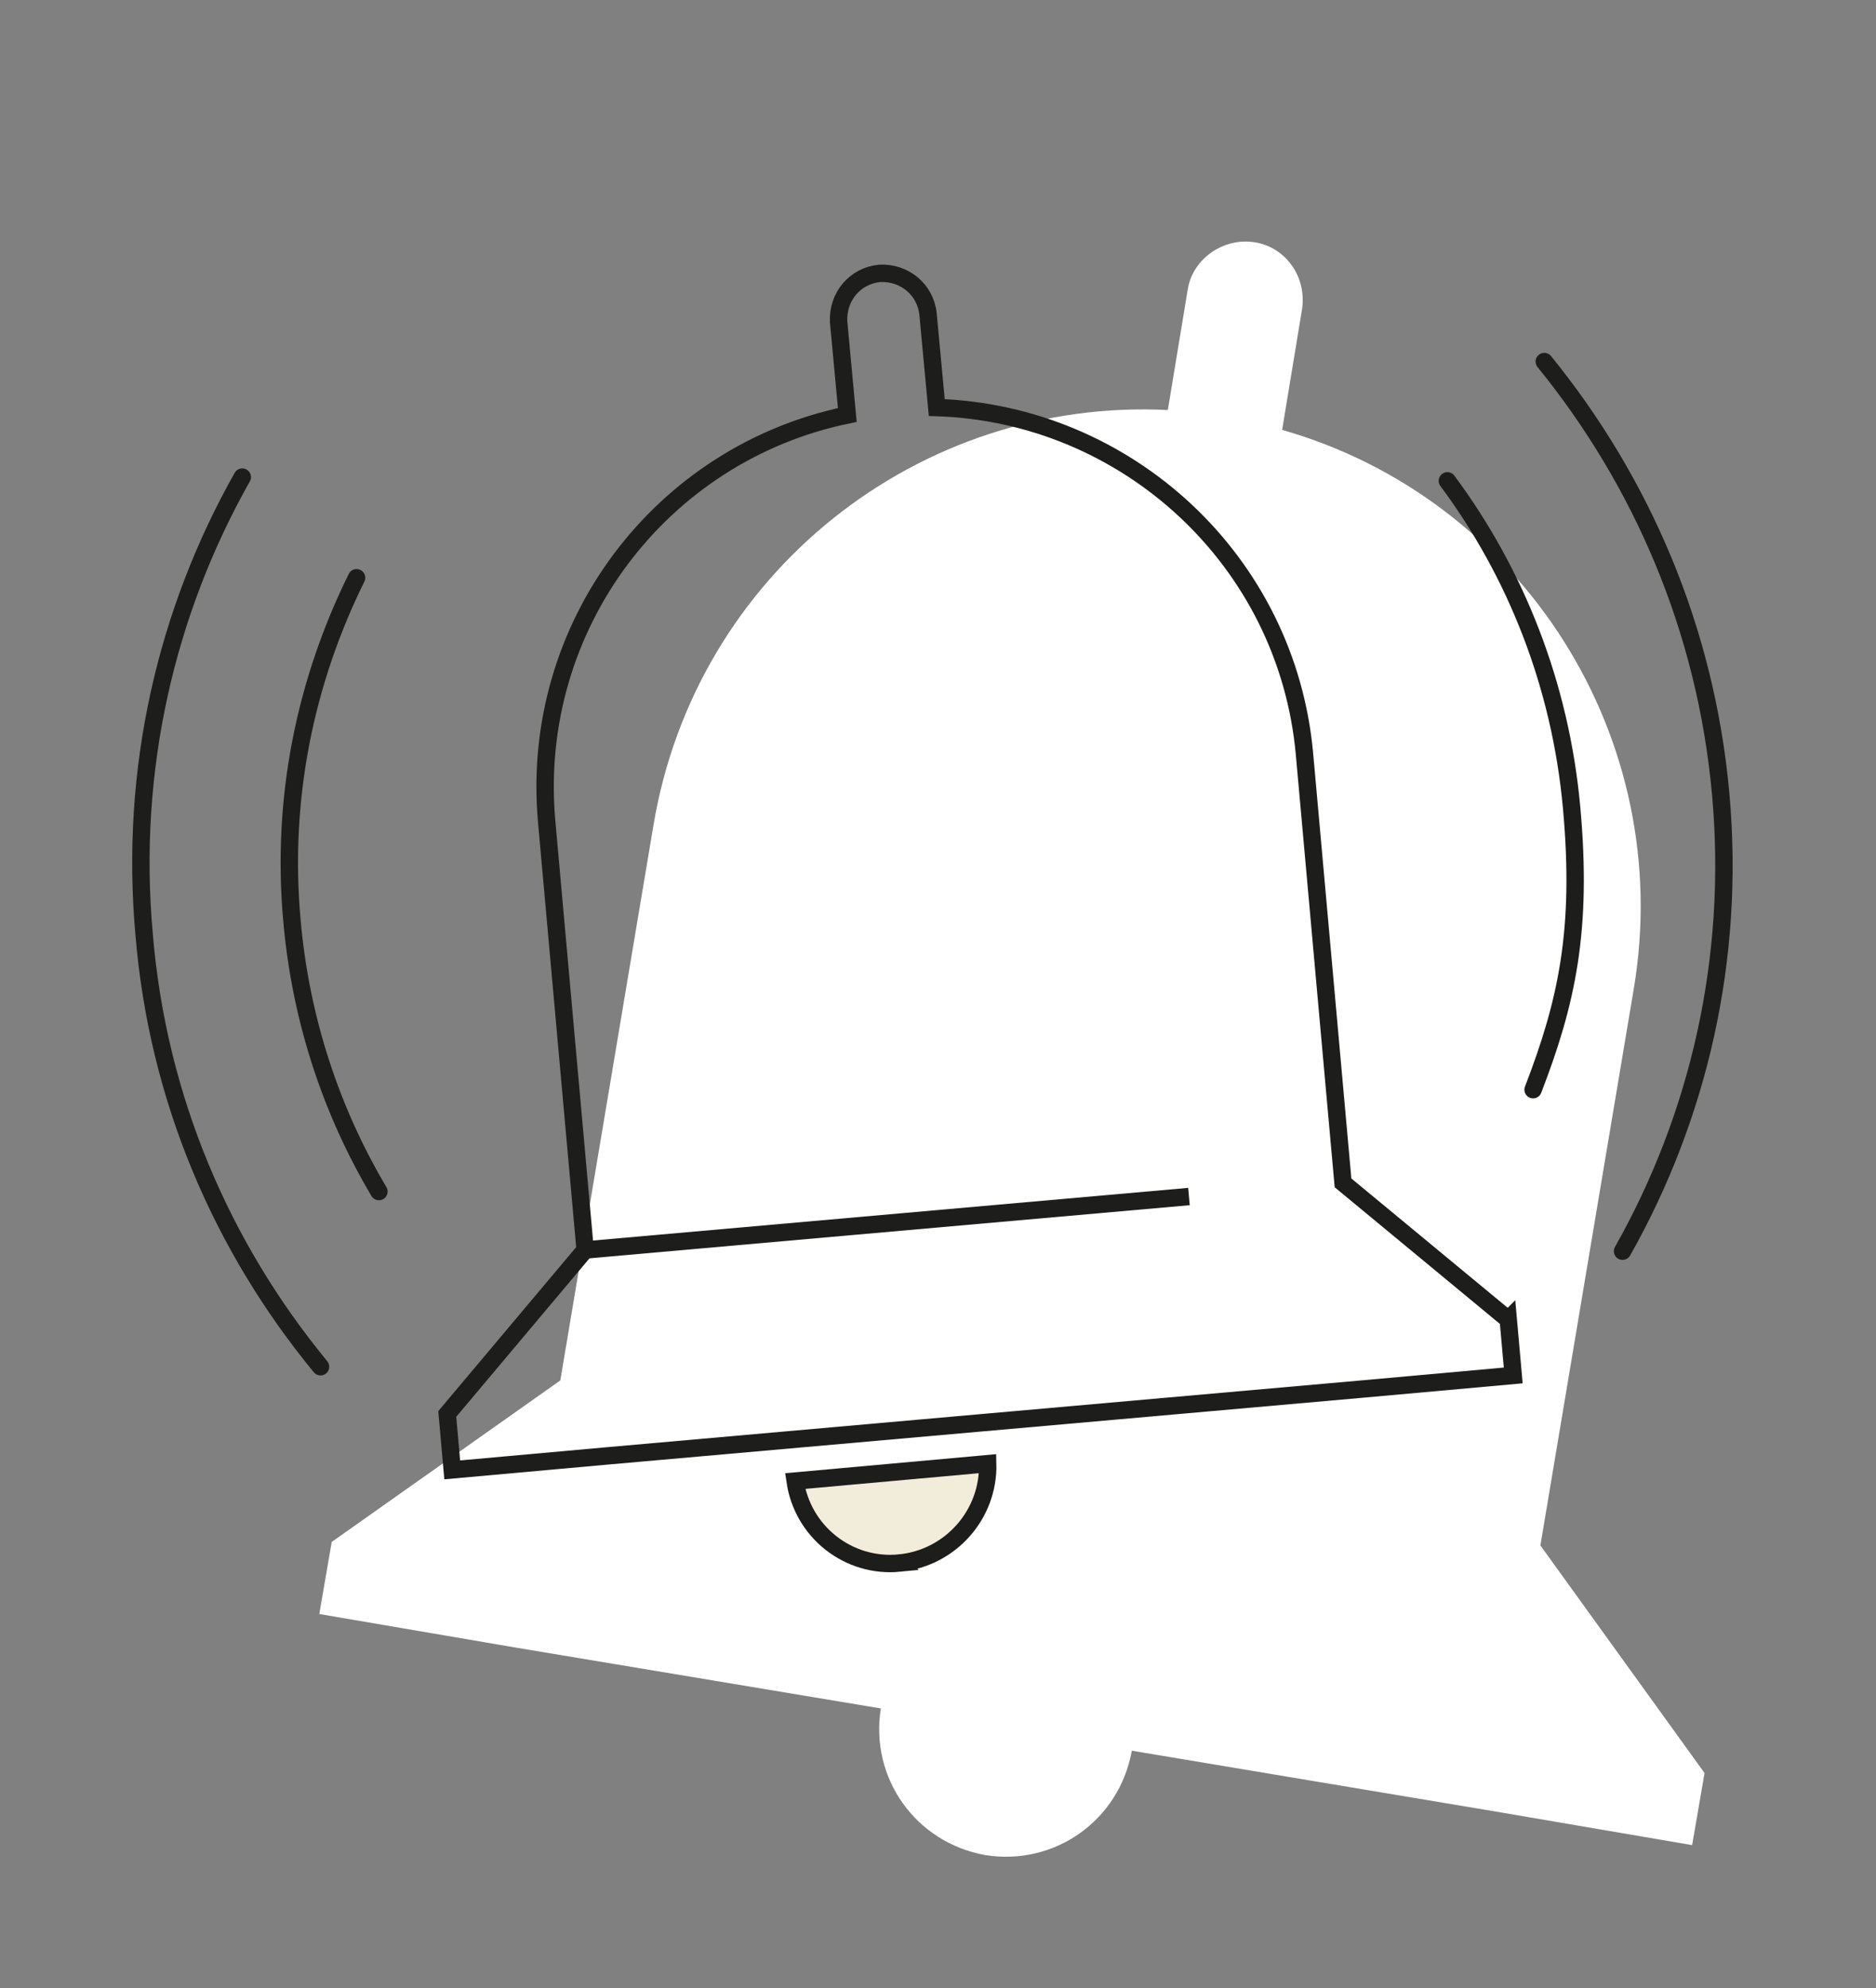
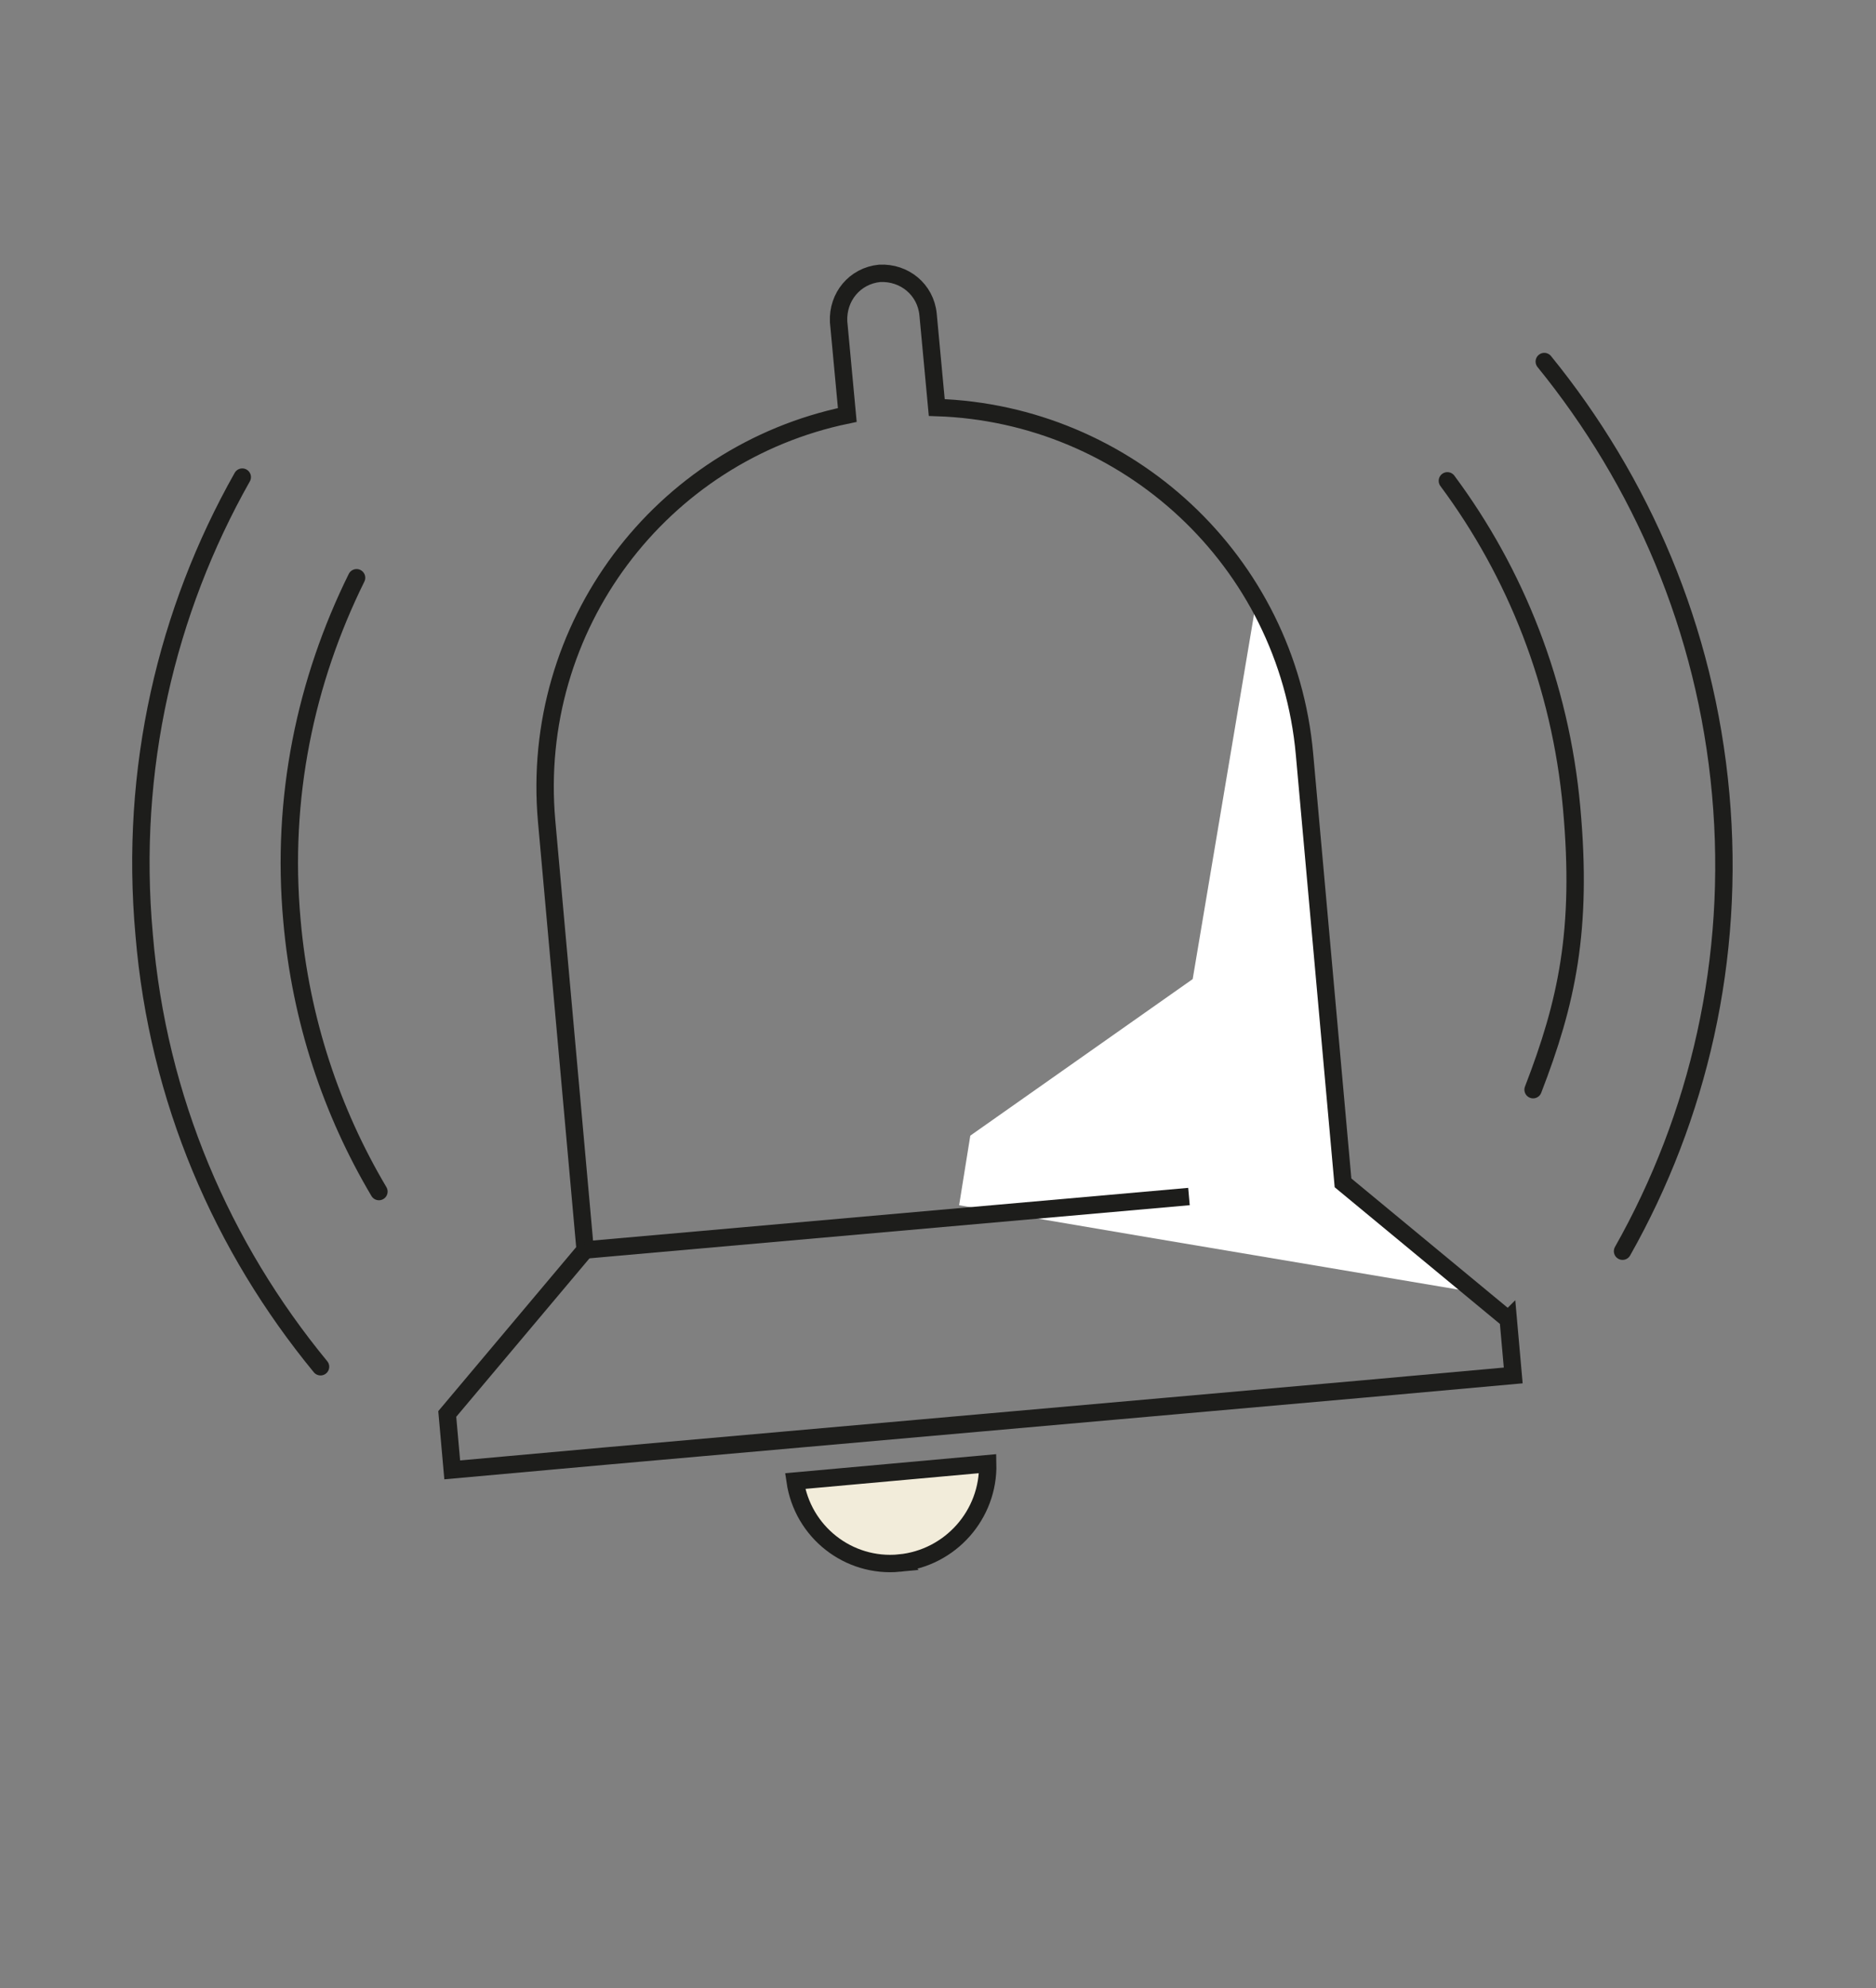
<svg xmlns="http://www.w3.org/2000/svg" id="Laag_1" version="1.1" viewBox="0 0 151 160" width="151" height="160" x="0" y="0">
  <rect x="0" y="0" width="151" height="160" fill="#808080" stroke="none" />
  <defs>
    <style>
      .st0, .st1, .st2 {
        fill: none;
      }

      .st1 {
        stroke-linecap: round;
      }

      .st1, .st3, .st4, .st2 {
        stroke: #1d1d1b;
        stroke-miterlimit: 10;
        stroke-width: 1.4px;
      }

      .st3 {
        fill: #f0e9d5;
      }

      .st4 {
        fill: #f2ecda;
      }

      .st5 {
        fill: #fff;
      }

      .st6 {
        clip-path: url(#clippath);
      }
    </style>
    <clipPath id="clippath">
      <path class="st0" d="M121.4,106.2l-13.3-11-3.1-34.5c-1.4-15.6-14.3-27.4-29.6-27.9l-.7-7.5c-.2-2-1.9-3.4-3.9-3.3h0c-2,.2-3.4,1.9-3.3,3.9l.7,7.5c-15,3.1-25.6,17-24.2,32.7l3.1,34.5-11.1,13.2.4,4.5,12.2-1.1,30.5-2.7h0s30.5-2.7,30.5-2.7l12.2-1.1-.4-4.5Z" />
    </clipPath>
  </defs>
-   <path class="st5" d="M124,124.3l7.5-44.7c3.4-20.2-9-39.5-28.3-45l1.6-9.7c.4-2.6-1.3-5-3.8-5.4s-5,1.3-5.4,3.8l-1.6,9.7c-20-1-38,13.1-41.4,33.4l-7.5,44.7-18.4,13-1,5.8,15.8,2.7,29.4,4.9c-.9,5.6,2.8,10.8,8.4,11.8,5.6.9,10.8-2.8,11.8-8.4l29.3,4.9,15.8,2.7,1-5.8-13.2-18.3Z" />
  <path class="st0" d="M121.4,106.2l-13.3-11-3.1-34.5c-1.4-15.6-14.3-27.4-29.6-27.9l-.7-7.5c-.2-2-1.9-3.4-3.9-3.3h0c-2,.2-3.4,1.9-3.3,3.9l.7,7.5c-15,3.1-25.6,17-24.2,32.7l3.1,34.5-11.1,13.2.4,4.5,12.2-1.1,30.5-2.7h0s30.5-2.7,30.5-2.7l12.2-1.1-.4-4.5Z" />
  <g class="st6">
-     <path class="st5" d="M132.3,124l7.3-43.4c3.3-19.6-8.8-38.2-27.4-43.7l1.6-9.4c.4-2.5-1.3-4.8-3.7-5.2s-4.8,1.3-5.2,3.7l-1.6,9.4c-19.4-1-36.9,12.7-40.1,32.3l-7.3,43.4-17.9,12.6-.9,5.6,15.3,2.6,28.5,4.8c-.9,5.4,2.7,10.5,8.1,11.4s10.5-2.7,11.4-8.1l28.4,4.8,15.3,2.6.9-5.6-12.8-17.7Z" />
+     <path class="st5" d="M132.3,124l7.3-43.4c3.3-19.6-8.8-38.2-27.4-43.7l1.6-9.4c.4-2.5-1.3-4.8-3.7-5.2s-4.8,1.3-5.2,3.7l-1.6,9.4l-7.3,43.4-17.9,12.6-.9,5.6,15.3,2.6,28.5,4.8c-.9,5.4,2.7,10.5,8.1,11.4s10.5-2.7,11.4-8.1l28.4,4.8,15.3,2.6.9-5.6-12.8-17.7Z" />
  </g>
  <path class="st4" d="M72.4,125.8c4.1-.4,7.2-3.9,7.1-8l-15.5,1.4c.6,4.1,4.3,7,8.4,6.6Z" />
  <circle class="st0" cx="75" cy="69.5" r="63.7" />
  <g>
    <path class="st1" d="M116.5,38.7c5.5,7.4,9.1,16.4,10,26.3s-.4,15.7-3.1,22.7" />
    <path class="st1" d="M130.6,100.7c6.1-10.8,9.1-23.5,7.9-36.8s-6.4-25.2-14.2-34.8" />
  </g>
  <circle class="st0" cx="75" cy="69.5" r="63.7" />
  <g>
    <path class="st1" d="M28.7,46.5c-4.1,8.3-6.1,17.7-5.2,27.6.7,8,3.2,15.4,7,21.8" />
    <path class="st1" d="M25.8,110c-7.9-9.6-13.1-21.5-14.2-34.8-1.2-13.3,1.8-26,7.9-36.8" />
  </g>
  <path class="st2" d="M121.4,106.2l-13.3-11-3.1-34.5c-1.4-15.6-14.3-27.4-29.6-27.9l-.7-7.5c-.2-2-1.9-3.4-3.9-3.3h0c-2,.2-3.4,1.9-3.3,3.9l.7,7.5c-15,3.1-25.6,17-24.2,32.7l3.1,34.5-11.1,13.2.4,4.5,12.2-1.1,30.5-2.7h0s30.5-2.7,30.5-2.7l12.2-1.1-.4-4.5Z" />
  <line class="st3" x1="47.1" y1="100.6" x2="95.7" y2="96.3" />
</svg>